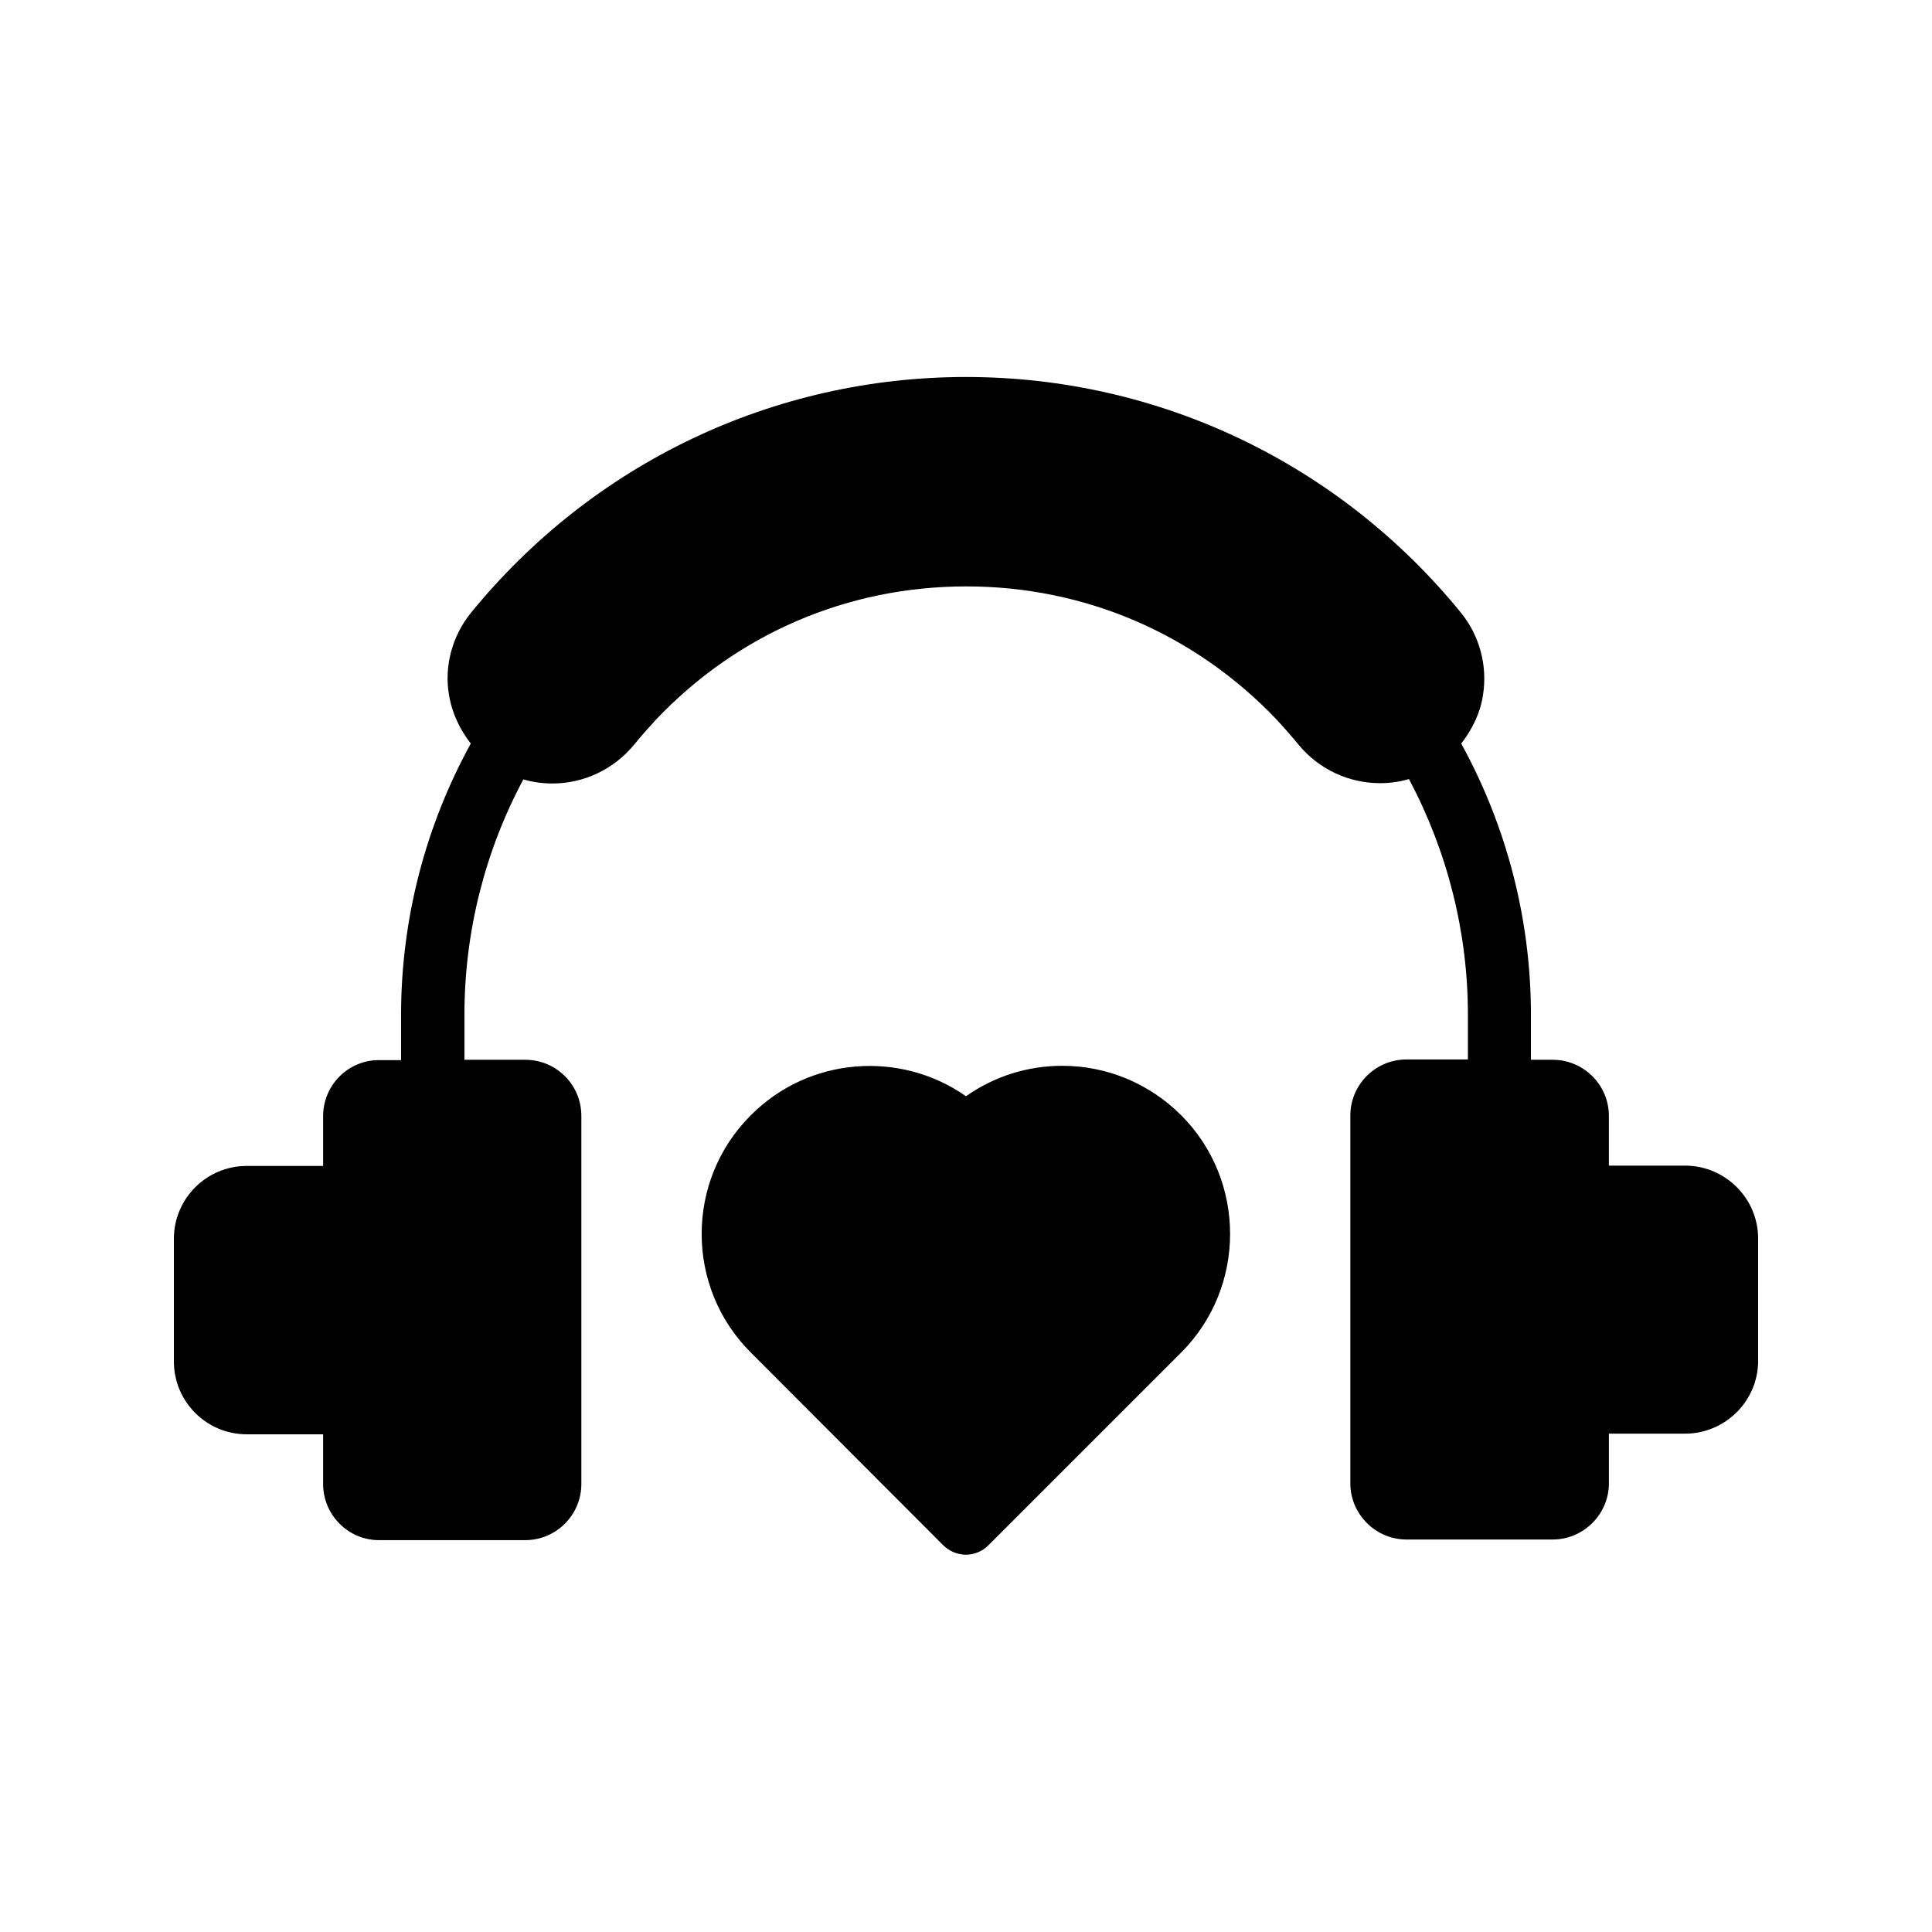
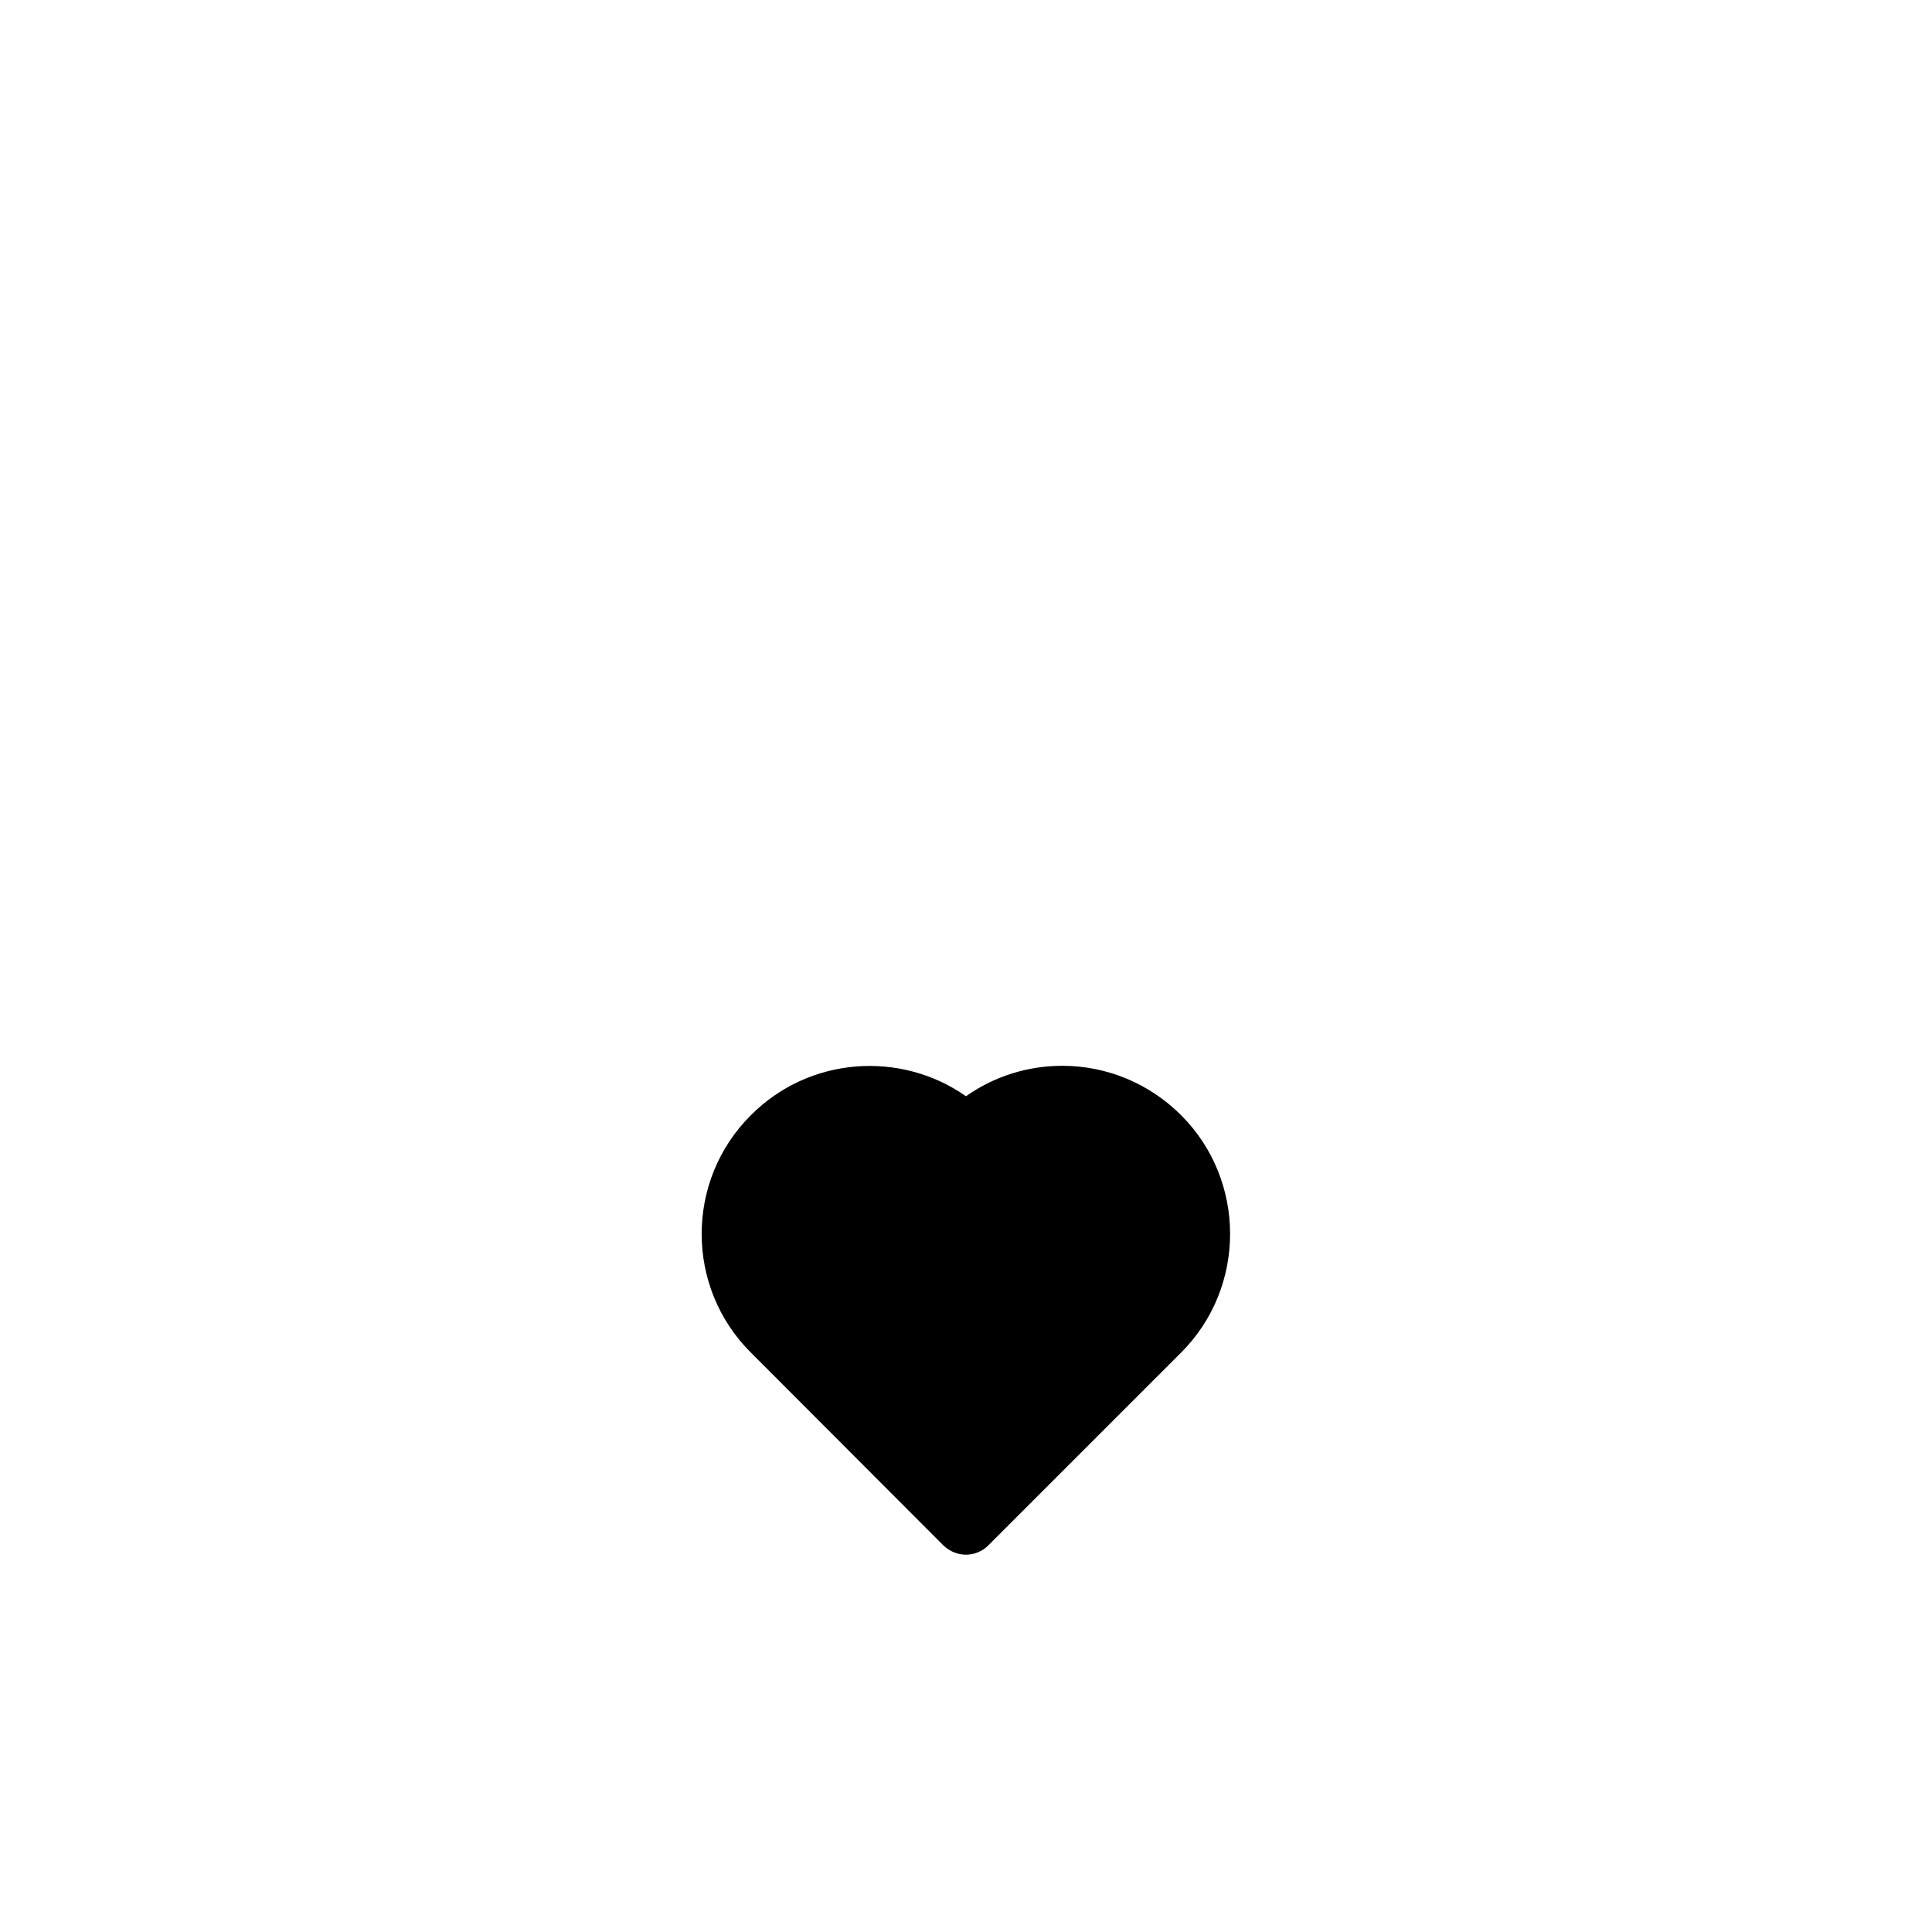
<svg xmlns="http://www.w3.org/2000/svg" fill="#000000" width="800px" height="800px" version="1.1" viewBox="144 144 512 512">
  <g>
-     <path d="m590.52 452.9h-20.152v-13.184c0-8.23-6.719-14.863-14.863-14.863h-5.793v-11.922c0-25.191-6.383-49.879-18.473-71.875 2.938-3.777 5.121-8.23 5.793-13.016 1.176-7.641-0.922-15.535-5.793-21.578-32.328-39.719-80.191-62.555-131.24-62.555s-98.914 22.84-131.24 62.555c-4.871 6.047-7.055 13.938-5.793 21.578 0.754 4.785 2.856 9.238 5.793 13.016-12.09 22-18.473 46.688-18.473 71.961v11.922h-5.879c-8.145 0-14.777 6.633-14.777 14.863v13.184h-20.238c-10.664 0-19.312 8.648-19.312 19.312v32.496c0 10.664 8.648 19.312 19.312 19.312h20.238v13.184c0 8.145 6.633 14.863 14.777 14.863h38.793c8.23 0 14.863-6.719 14.863-14.863v-97.574c0-8.23-6.633-14.863-14.863-14.863h-16.121v-11.922c0-21.832 5.375-43.242 15.617-62.387 2.519 0.754 5.121 1.09 7.727 1.09 8.145 0 16.121-3.609 21.664-10.328 1.848-2.266 3.777-4.449 5.711-6.551 21.664-22.84 50.883-35.352 82.289-35.352 31.32 0 60.543 12.512 82.289 35.352 1.93 2.098 3.863 4.281 5.711 6.551 5.543 6.719 13.52 10.242 21.664 10.242 2.519 0 5.121-0.336 7.641-1.09 10.16 19.145 15.617 40.559 15.617 62.387v11.922l-16.293 0.004c-8.145 0-14.863 6.633-14.863 14.863v97.488c0 8.145 6.719 14.863 14.863 14.863h38.793c8.145 0 14.863-6.719 14.863-14.863v-13.184h20.152c10.664 0 19.398-8.648 19.398-19.312l-0.004-32.414c0-10.664-8.73-19.312-19.395-19.312z" />
    <path d="m400 556.01c2.098 0 4.281-0.84 5.879-2.434l51.137-51.137c17.297-17.297 17.297-45.594 0-62.891-8.398-8.398-19.648-13.098-31.488-13.098-9.32 0-18.137 2.856-25.527 8.062-17.383-12.176-41.562-10.496-57.016 5.039-17.383 17.297-17.383 45.594 0 62.891l51.051 51.137c1.68 1.59 3.781 2.43 5.965 2.43z" />
  </g>
</svg>